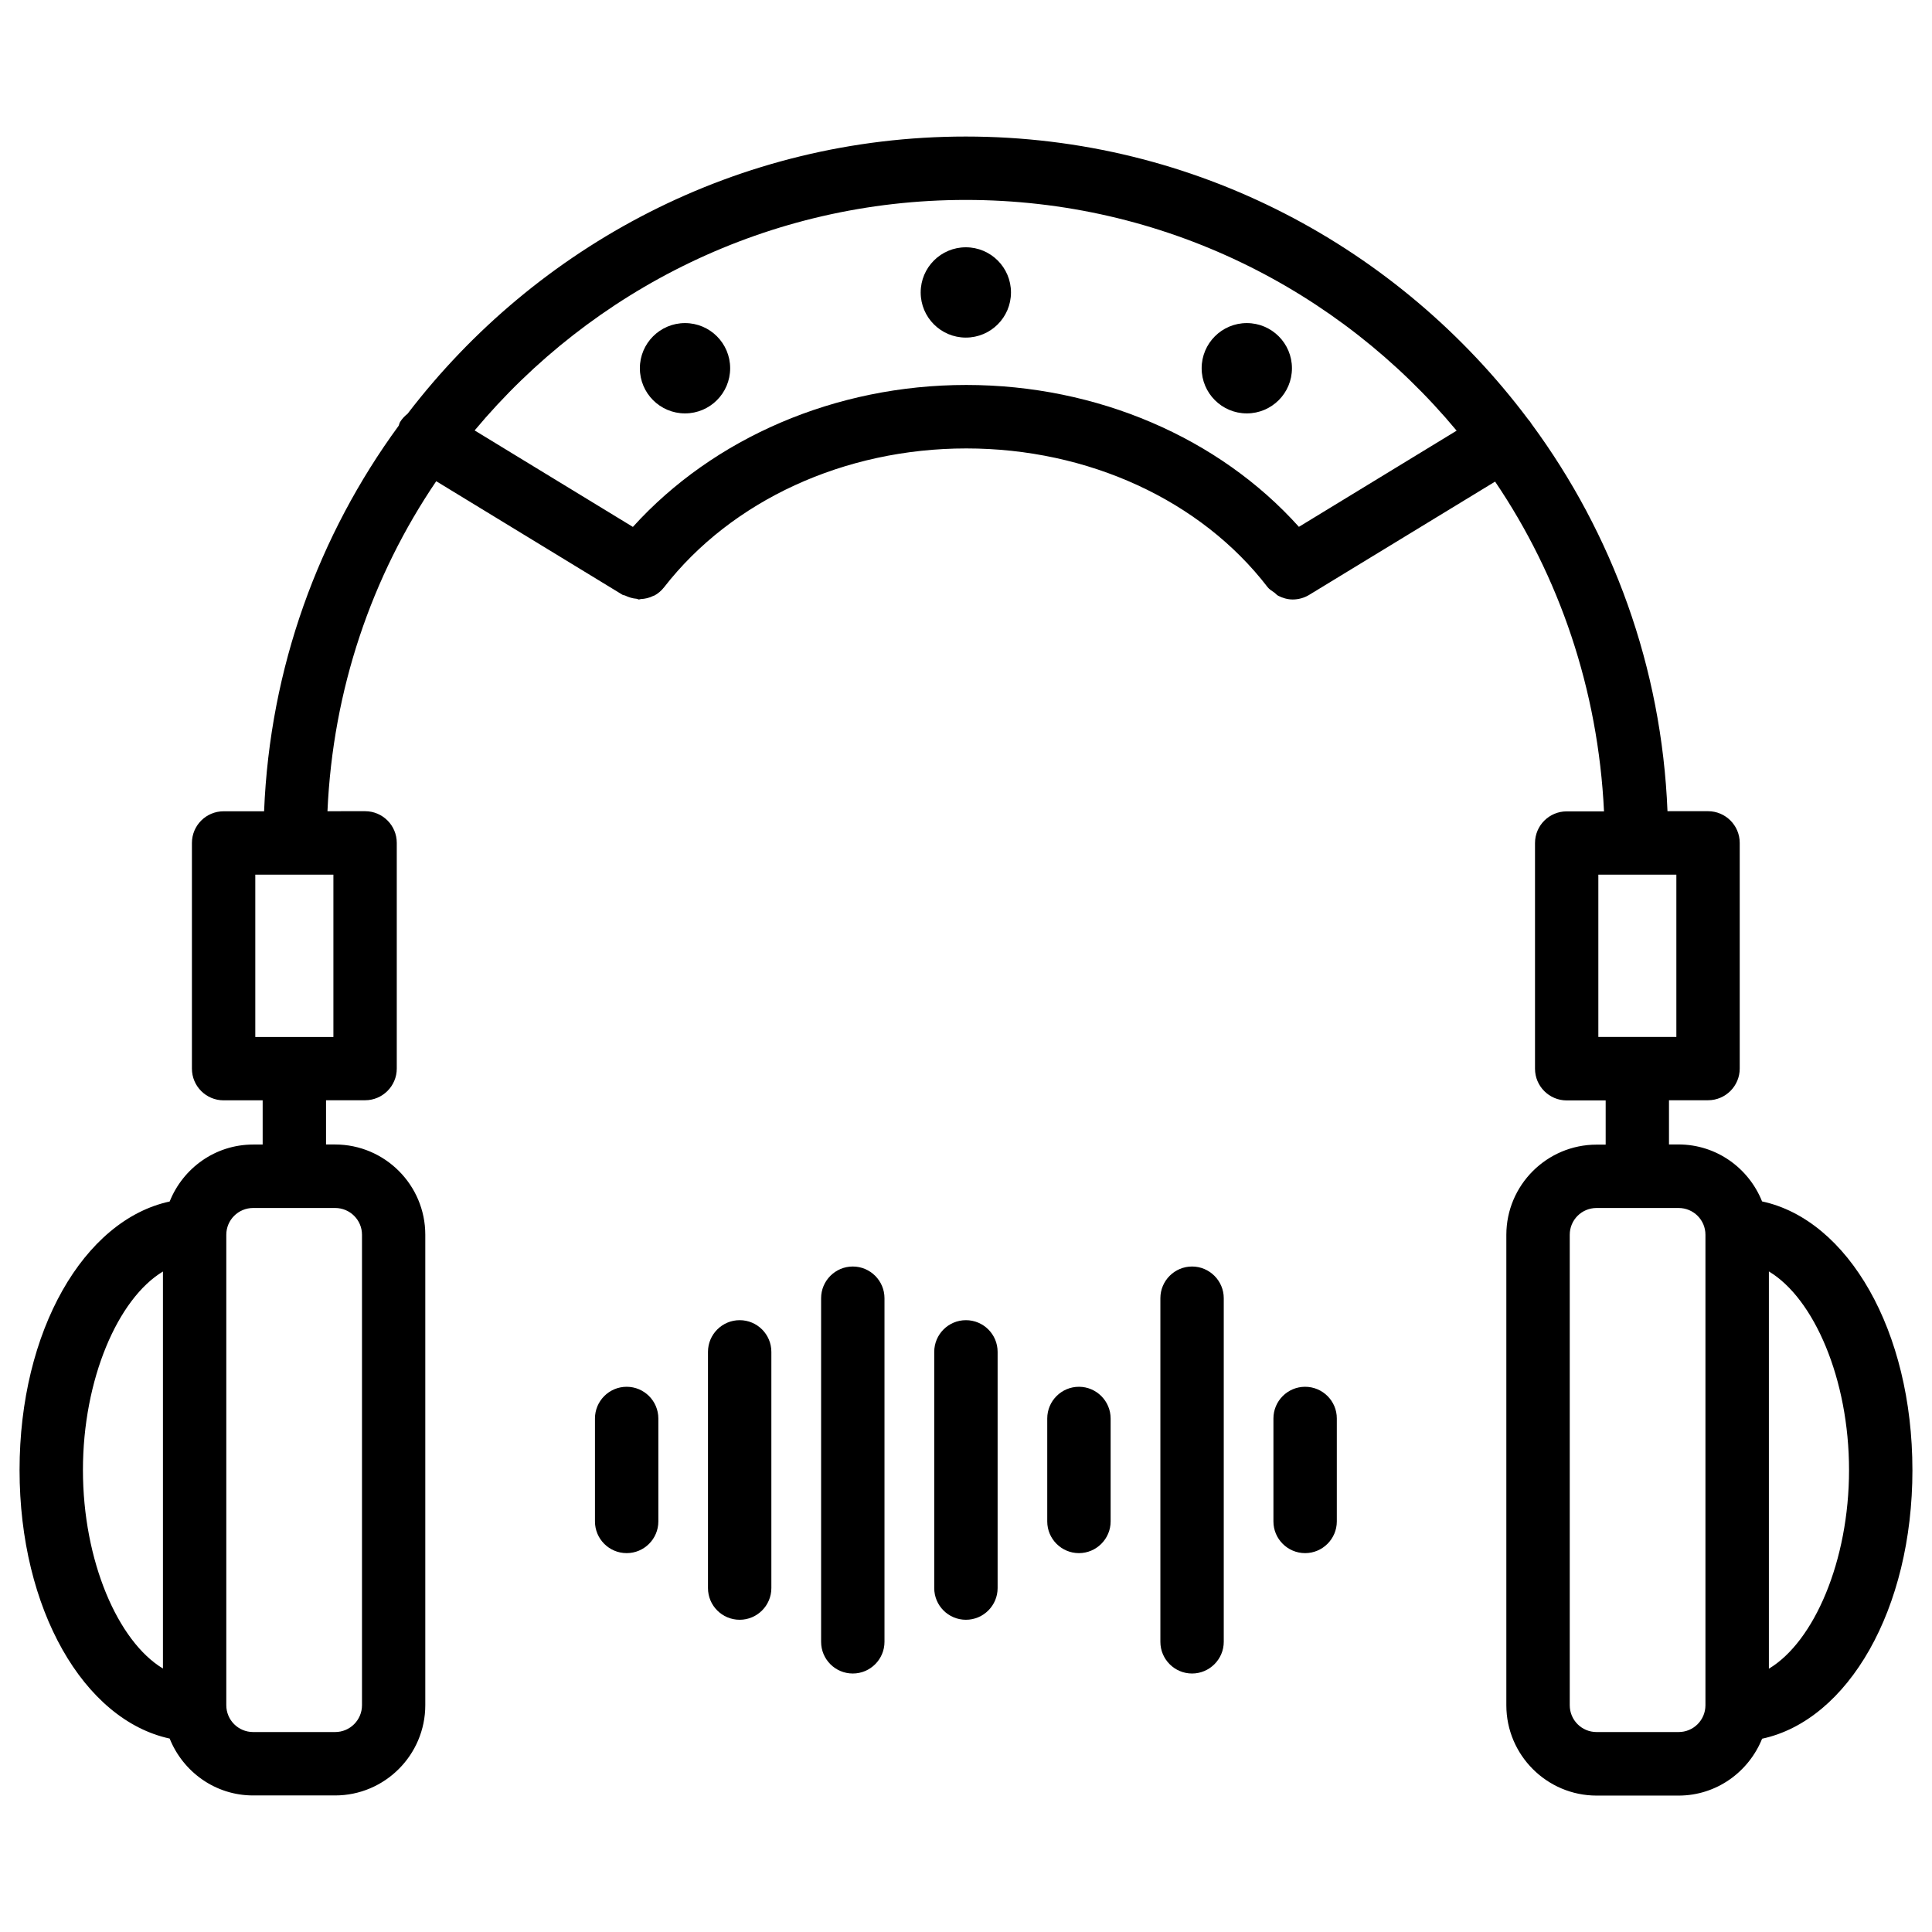
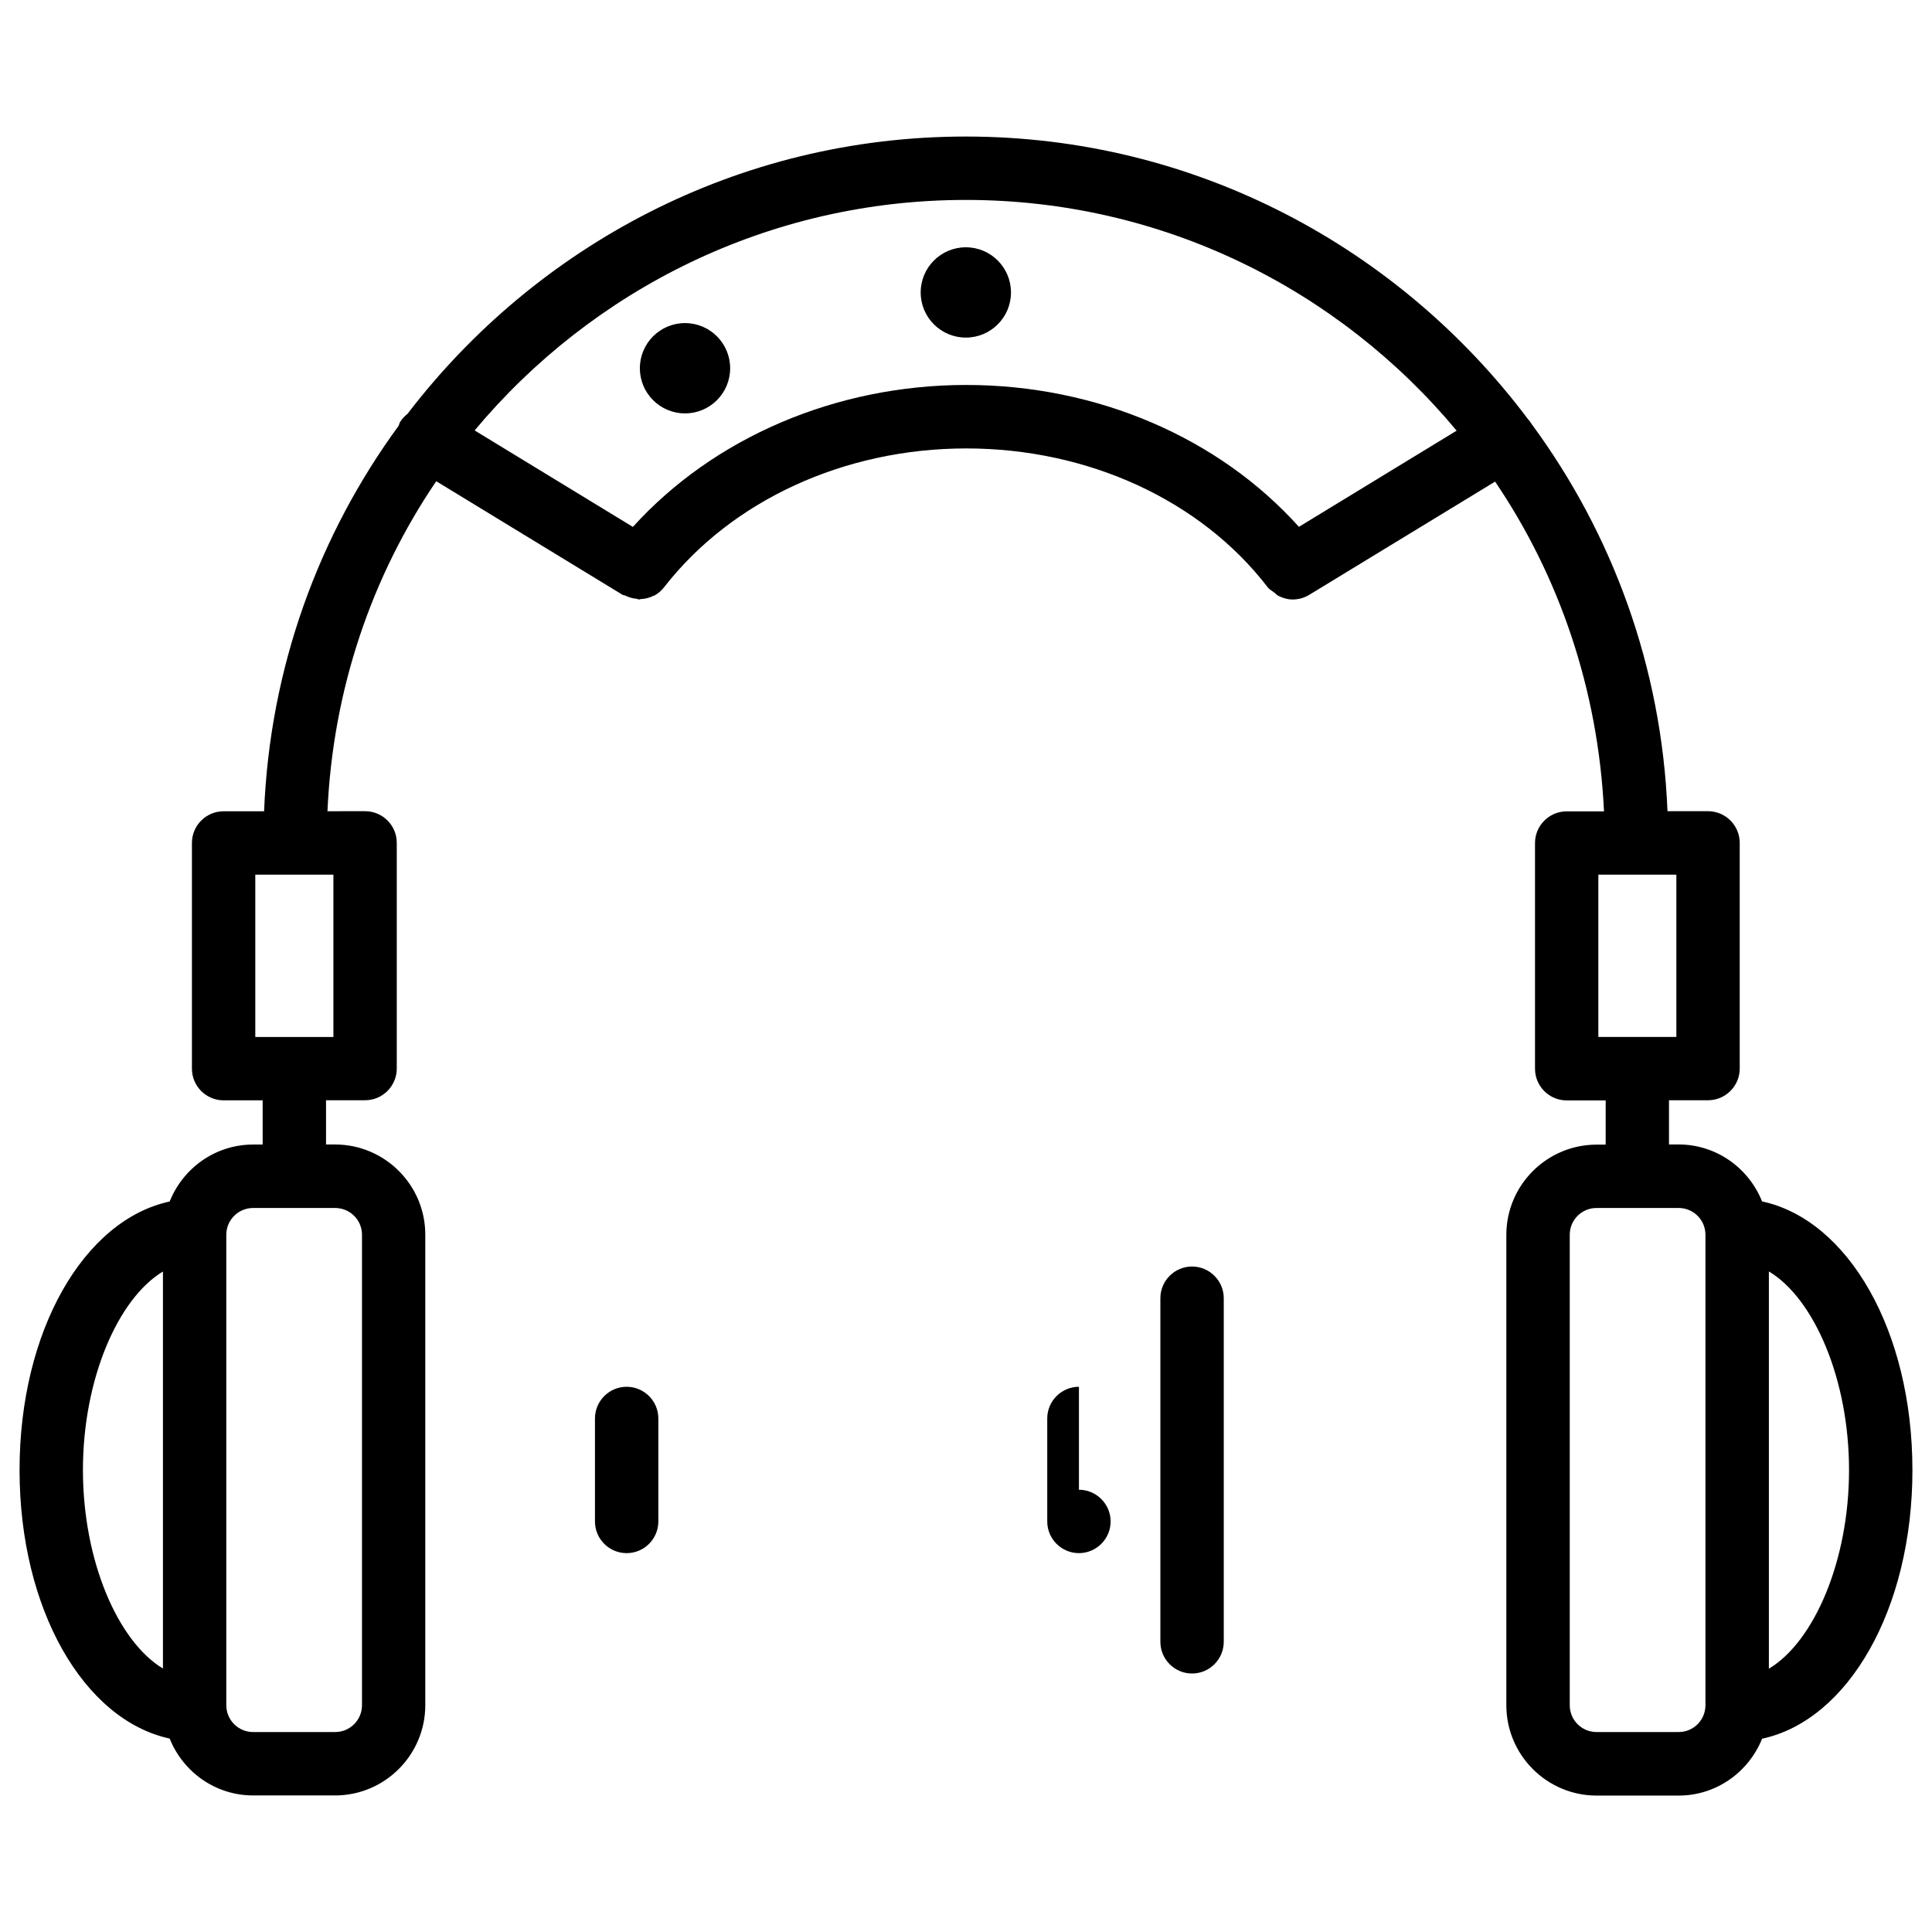
<svg xmlns="http://www.w3.org/2000/svg" fill="#000000" width="800px" height="800px" version="1.1" viewBox="144 144 512 512">
  <g>
    <path d="m310.07 511.51c-4.641 0-8.398 3.777-8.398 8.398v27.289c0 4.641 3.758 8.398 8.398 8.398 4.641 0 8.398-3.777 8.398-8.398v-27.289c-0.004-4.621-3.762-8.398-8.398-8.398z" />
-     <path d="m340.02 493.86c-4.641 0-8.398 3.777-8.398 8.398v62.598c0 4.641 3.758 8.398 8.398 8.398 4.641 0 8.398-3.777 8.398-8.398v-62.598c0-4.641-3.758-8.398-8.398-8.398z" />
-     <path d="m370 479.64c-4.641 0-8.398 3.777-8.398 8.398v91.062c0 4.641 3.758 8.398 8.398 8.398s8.398-3.777 8.398-8.398v-91.062c0-4.617-3.758-8.398-8.398-8.398z" />
-     <path d="m399.98 493.86c-4.641 0-8.398 3.777-8.398 8.398v62.598c0 4.641 3.758 8.398 8.398 8.398 4.641 0 8.398-3.777 8.398-8.398v-62.598c0-4.641-3.758-8.398-8.398-8.398z" />
-     <path d="m429.93 511.51c-4.641 0-8.398 3.777-8.398 8.398v27.289c0 4.641 3.777 8.398 8.398 8.398 4.617 0 8.398-3.777 8.398-8.398v-27.289c-0.004-4.621-3.781-8.398-8.398-8.398z" />
+     <path d="m429.93 511.51c-4.641 0-8.398 3.777-8.398 8.398v27.289c0 4.641 3.777 8.398 8.398 8.398 4.617 0 8.398-3.777 8.398-8.398c-0.004-4.621-3.781-8.398-8.398-8.398z" />
    <path d="m459.91 479.64c-4.641 0-8.398 3.777-8.398 8.398v91.062c0 4.641 3.777 8.398 8.398 8.398 4.617 0 8.398-3.777 8.398-8.398v-91.062c0-4.617-3.781-8.398-8.398-8.398z" />
-     <path d="m489.87 511.51c-4.641 0-8.398 3.777-8.398 8.398v27.289c0 4.641 3.777 8.398 8.398 8.398 4.617 0 8.398-3.777 8.398-8.398v-27.289c0.02-4.621-3.762-8.398-8.398-8.398z" />
    <path d="m411.92 221.5c0 6.609-5.356 11.965-11.965 11.965s-11.965-5.356-11.965-11.965 5.356-11.965 11.965-11.965 11.965 5.356 11.965 11.965" />
    <path d="m337.5 241.59c0 6.606-5.356 11.965-11.965 11.965-6.609 0-11.965-5.359-11.965-11.965 0-6.609 5.356-11.969 11.965-11.969 6.609 0 11.965 5.359 11.965 11.969" />
-     <path d="m486.38 241.59c0 6.606-5.356 11.965-11.965 11.965-6.606 0-11.965-5.359-11.965-11.965 0-6.609 5.359-11.969 11.965-11.969 6.609 0 11.965 5.359 11.965 11.969" />
    <path d="m650.81 533.57c0-36.945-17.066-66.293-39.844-71.184-3.527-8.816-12.07-15.094-22.148-15.094h-2.519v-11.715h10.348c4.641 0 8.398-3.777 8.398-8.398v-59.805c0-4.641-3.777-8.398-8.398-8.398h-10.746c-1.531-38.289-14.633-73.578-35.98-102.57-0.293-0.504-0.609-0.902-0.988-1.324-34.027-45.363-88.062-74.898-149-74.898-60.289 0-113.82 28.906-147.91 73.453-0.754 0.609-1.469 1.324-2.012 2.227-0.191 0.316-0.211 0.652-0.359 0.965-21.16 28.906-34.133 64.047-35.664 102.17h-10.727c-4.641 0-8.398 3.758-8.398 8.398v59.805c0 4.641 3.758 8.398 8.398 8.398h10.348v11.715h-2.519c-10.055 0-18.598 6.277-22.125 15.094-22.734 4.914-39.781 34.258-39.781 71.164 0 36.926 17.047 66.25 39.781 71.164 3.527 8.797 12.07 15.074 22.105 15.074h21.727c13.184 0 23.91-10.746 23.91-23.93v-124.67c0-13.184-10.727-23.91-23.91-23.91l-2.394-0.008v-11.715h10.348c4.641 0 8.398-3.777 8.398-8.398v-59.805c0-4.641-3.758-8.398-8.398-8.398l-9.969 0.004c1.426-32.266 11.734-62.285 28.824-87.453l49.375 30.102c0.23 0.148 0.484 0.082 0.715 0.211 0.965 0.461 1.953 0.754 2.981 0.84 0.23 0.02 0.441 0.188 0.672 0.188 0.148 0 0.293-0.105 0.441-0.105 1.176-0.062 2.309-0.316 3.359-0.859 0.082-0.043 0.188-0.043 0.273-0.082 0.965-0.523 1.828-1.258 2.562-2.184 17.906-23.051 47.84-36.801 80.086-36.801 32.328 0 62.18 13.75 79.855 36.758 0.484 0.629 1.156 0.988 1.762 1.426 0.379 0.273 0.652 0.652 1.051 0.859 1.195 0.609 2.5 0.988 3.84 0.988 1.492 0 3.023-0.398 4.367-1.219l49.27-30.02c17.004 25.086 27.312 55.062 28.863 87.391h-9.887c-4.641 0-8.398 3.758-8.398 8.398v59.805c0 4.641 3.777 8.398 8.398 8.398h10.328v11.715h-2.394c-13.184 0-23.93 10.727-23.93 23.91v124.67c0 13.184 10.746 23.93 23.93 23.93h21.727c10.035 0 18.578-6.277 22.125-15.074 22.77-4.887 39.836-34.258 39.836-71.203zm-484.83 0c0-24.035 9.258-45.426 21.203-52.605v105.21c-11.945-7.18-21.203-28.547-21.203-52.605zm73.953-62.348v124.67c0 3.945-3.191 7.117-7.117 7.117h-21.727c-3.926 0-7.117-3.168-7.117-7.117v-124.67c0-3.926 3.191-7.094 7.117-7.094h21.727c3.926 0 7.117 3.172 7.117 7.094zm-7.578-52.414h-20.699v-43.012h20.699zm255.87-135.19c-21.16-23.574-53.445-37.598-88.168-37.598-34.637 0-66.984 14.023-88.336 37.617l-41.938-25.566c31.133-37.281 77.922-61.086 130.17-61.086 52.207 0 98.957 23.762 130.07 61.148zm79.352 92.176h20.676v43.012h-20.676zm28.383 220.1c0 3.945-3.168 7.117-7.117 7.117h-21.727c-3.945 0-7.117-3.168-7.117-7.117v-124.67c0-3.926 3.168-7.094 7.117-7.094h21.727c3.945 0 7.117 3.168 7.117 7.094zm16.812-9.676v-105.27c11.965 7.16 21.242 28.551 21.242 52.629 0.004 24.074-9.277 45.488-21.242 52.645z" />
  </g>
</svg>